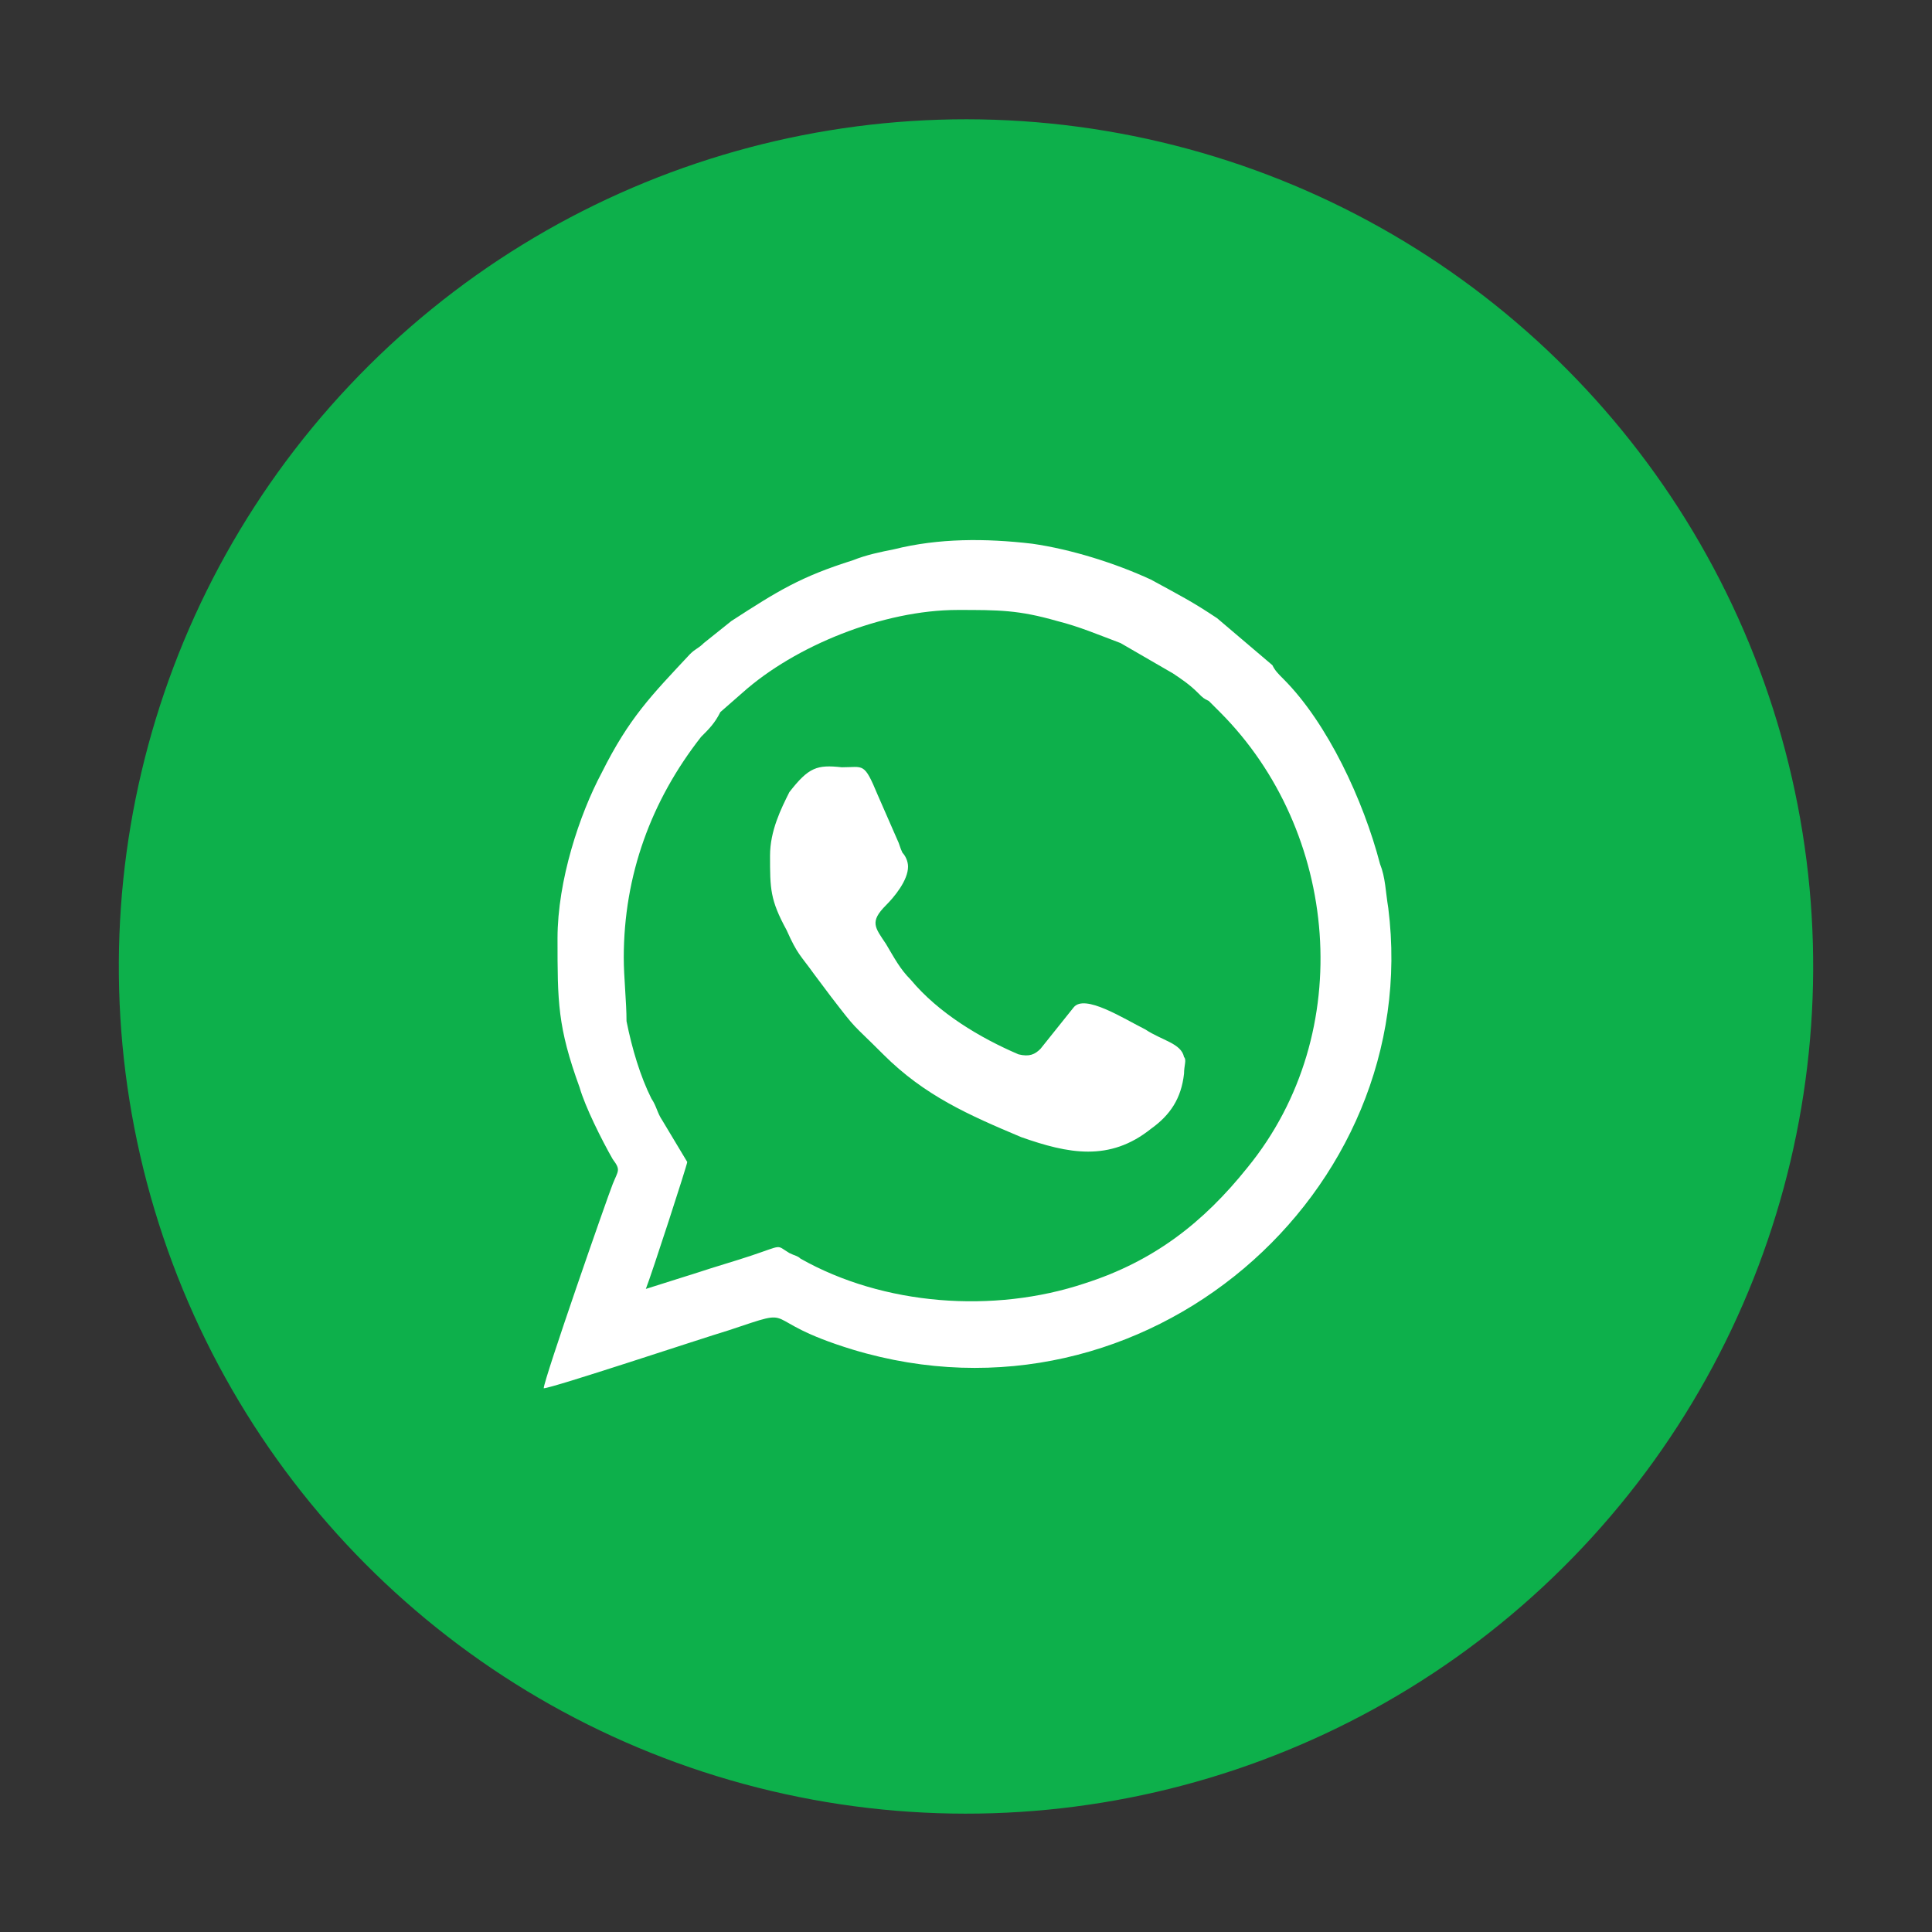
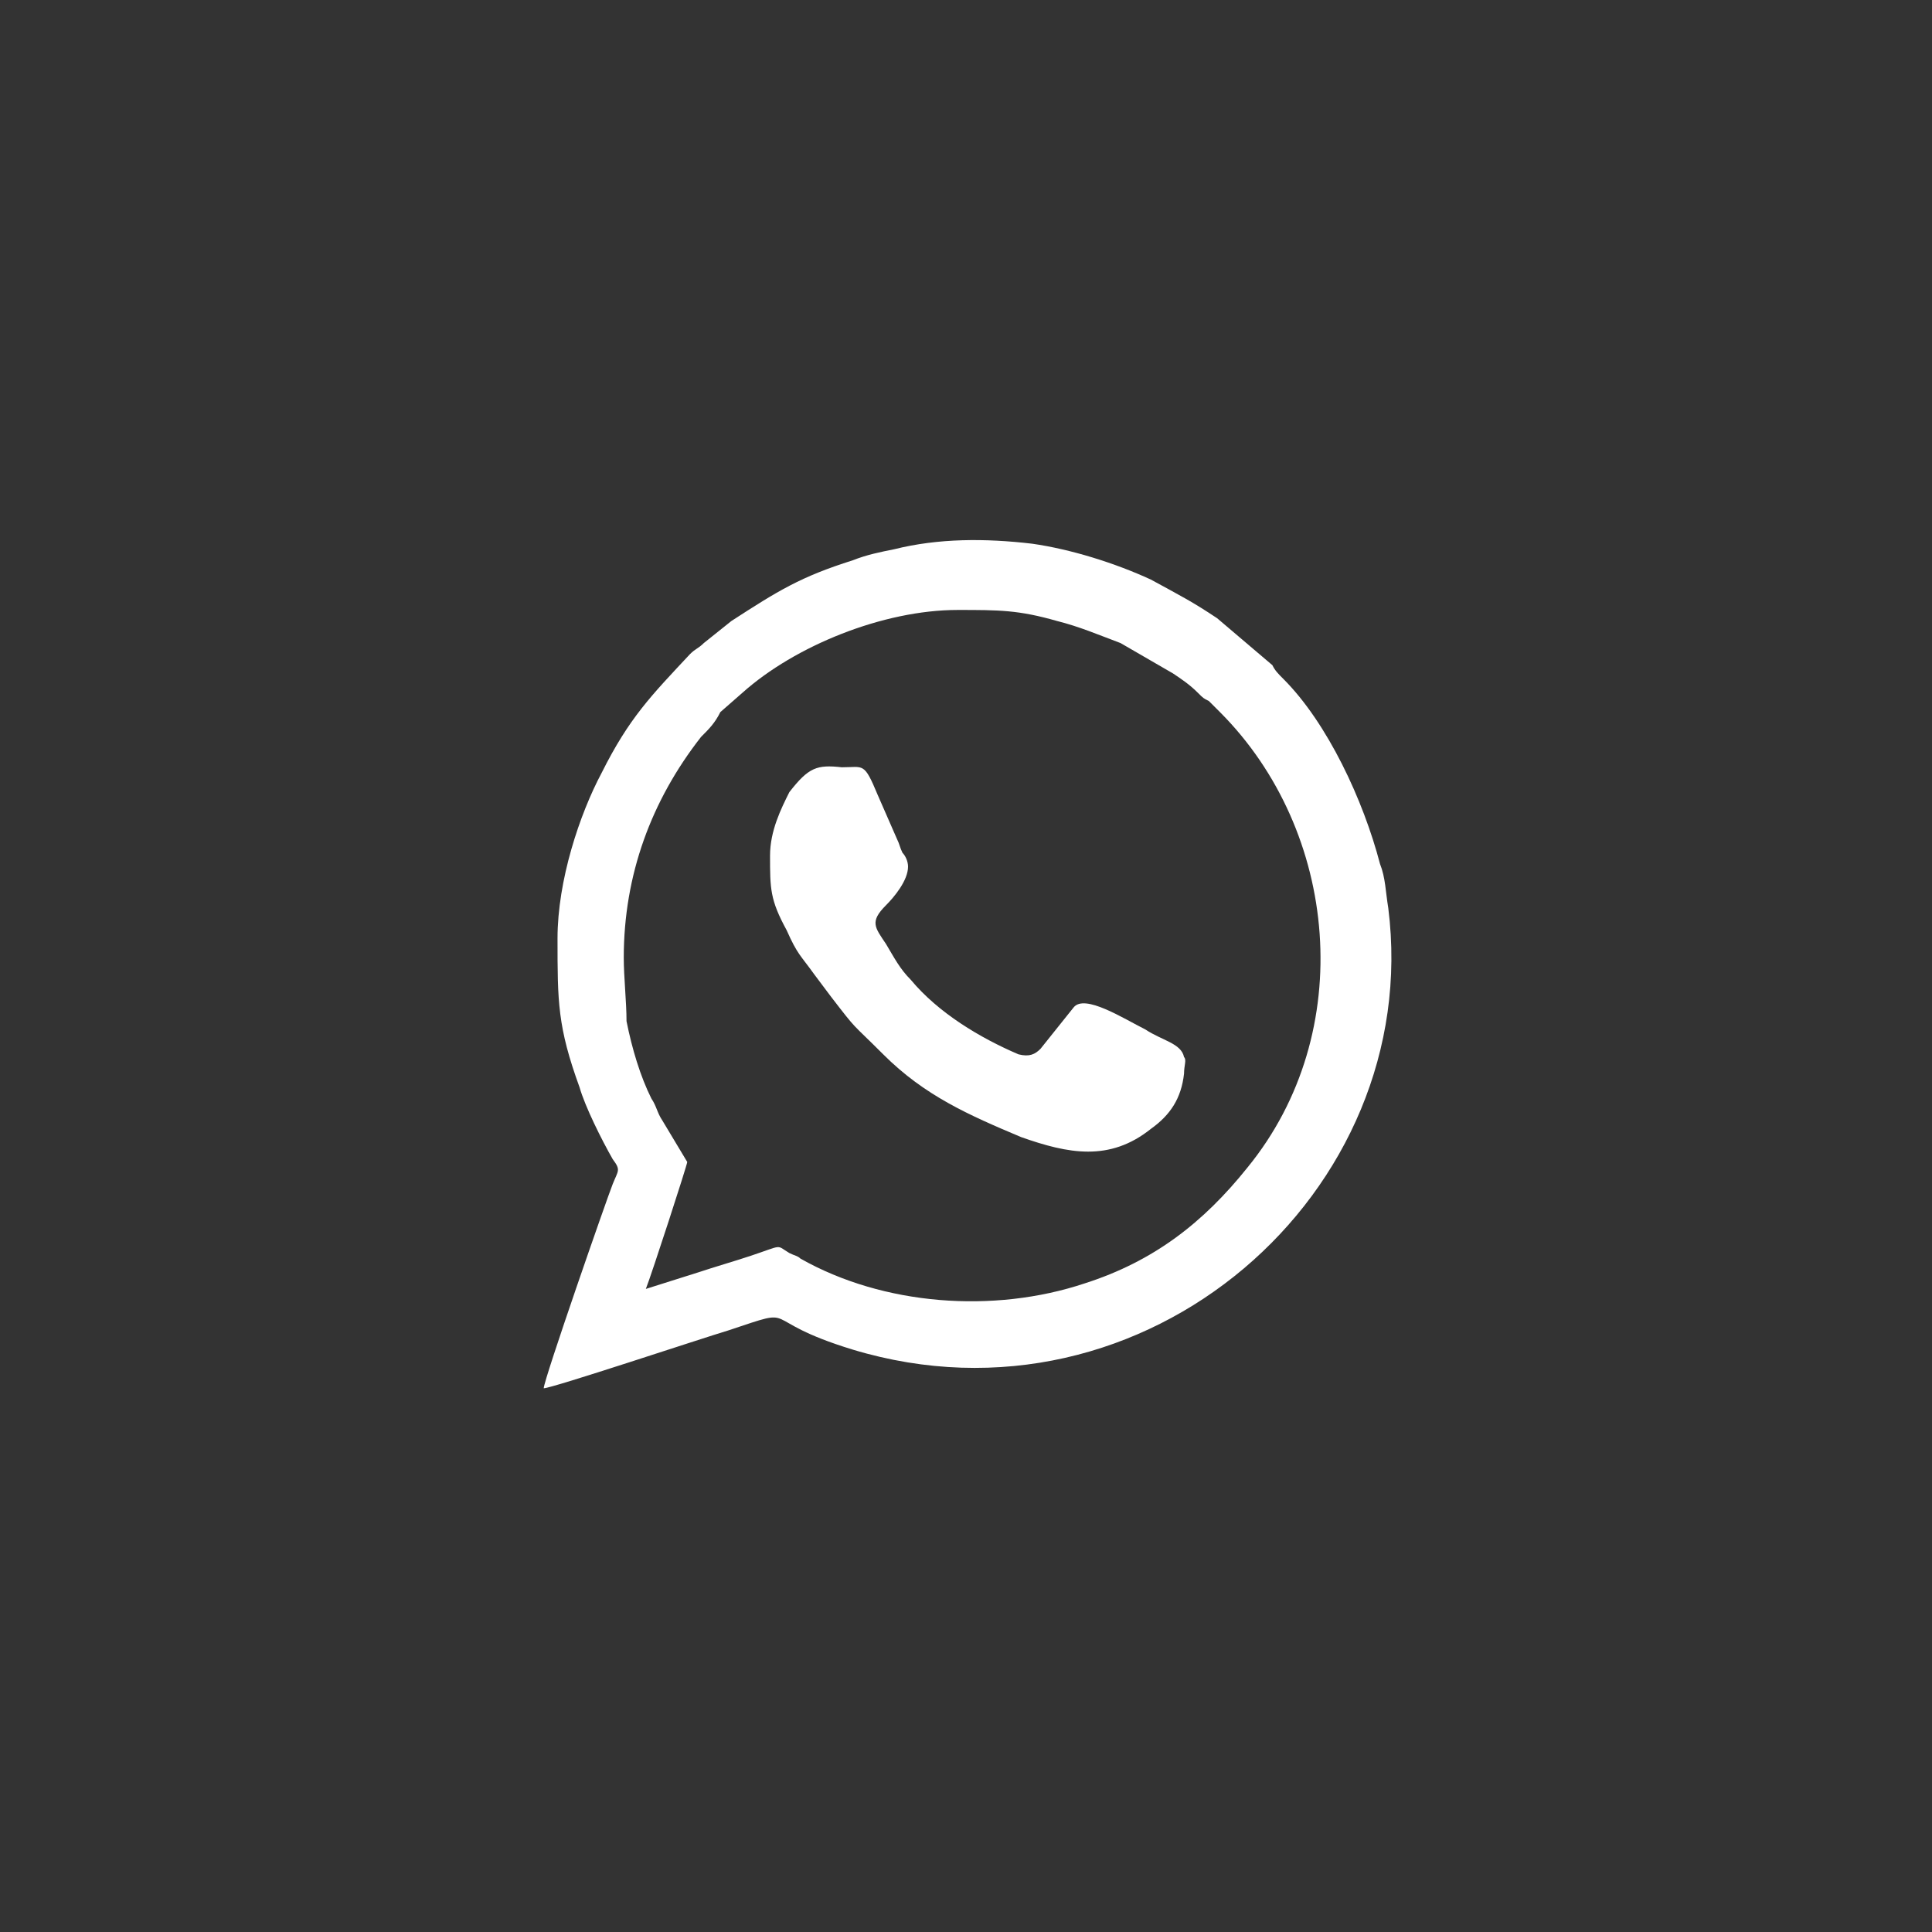
<svg xmlns="http://www.w3.org/2000/svg" version="1.1" id="Layer_1" x="0px" y="0px" viewBox="0 0 70 70" style="enable-background:new 0 0 70 70;" xml:space="preserve">
  <rect x="0" y="0" width="70" height="70" fill="#333333" stroke="none" />
  <style type="text/css">
	.st0{fill-rule:evenodd;clip-rule:evenodd;fill:#0DB04B;}
	.st1{fill-rule:evenodd;clip-rule:evenodd;fill:#FFFFFF;}
</style>
-   <ellipse transform="matrix(0.23 -0.973 0.973 0.23 -7.105 61.022)" class="st0" cx="35" cy="35" rx="30.7" ry="30.7" />
  <path class="st1" d="M22.6,34.7c0-3,1-5.7,2.8-8c0.3-0.3,0.5-0.5,0.7-0.9l0.8-0.7c1.9-1.7,5.1-3,7.8-3c1.5,0,2.2,0,3.6,0.4  c0.8,0.2,1.5,0.5,2.3,0.8l1.9,1.1c0.3,0.2,0.6,0.4,0.9,0.7c0.2,0.2,0.2,0.2,0.4,0.3c0.1,0.1,0.3,0.3,0.4,0.4c4.3,4.3,5,11.6,1,16.5  c-1.6,2-3.4,3.4-5.9,4.2C36,47.6,32,47.3,29,45.6c-0.1-0.1-0.2-0.1-0.4-0.2c-0.5-0.3-0.2-0.3-1.4,0.1c-0.6,0.2-1.3,0.4-1.9,0.6  l-1.9,0.6c0.2-0.5,1.5-4.5,1.5-4.6l-0.9-1.5c-0.2-0.3-0.2-0.5-0.4-0.8c-0.4-0.8-0.7-1.8-0.9-2.8C22.7,36.3,22.6,35.4,22.6,34.7  L22.6,34.7z M27.9,31c0,1.2,0,1.6,0.6,2.7c0.4,0.9,0.5,0.9,1,1.6l0.6,0.8c1,1.3,0.7,0.9,1.9,2.1c1.5,1.5,3.1,2.2,5,3  c1.7,0.6,3.2,0.9,4.7-0.3c0.7-0.5,1.1-1.1,1.2-2c0-0.3,0.1-0.5,0-0.6c-0.1-0.5-0.8-0.6-1.4-1c-0.8-0.4-2.2-1.3-2.6-0.8L37.7,38  c-0.2,0.2-0.4,0.3-0.8,0.2c-1.4-0.6-2.9-1.5-3.9-2.7c-0.4-0.4-0.6-0.8-0.9-1.3c-0.4-0.6-0.6-0.8,0-1.4c0.3-0.3,0.8-0.9,0.8-1.4  c0-0.2-0.1-0.4-0.2-0.5c-0.1-0.2-0.1-0.3-0.2-0.5l-0.7-1.6c-0.5-1.2-0.5-1-1.3-1c-0.9-0.1-1.2,0-1.9,0.9  C28.3,29.3,27.9,30.1,27.9,31L27.9,31z M20.2,34c0,2.3,0,3.2,0.8,5.4c0.2,0.7,0.8,1.9,1.2,2.6c0.3,0.4,0.2,0.4,0,0.9  c-0.2,0.5-2.5,7.1-2.5,7.4c0.3,0,5.7-1.8,6.7-2.1c2.7-0.9,0.9-0.4,4.5,0.7c10.6,3.2,20.7-5.7,19.4-16c-0.1-0.6-0.1-1.1-0.3-1.6  c-0.6-2.3-1.9-5.1-3.5-6.7c-0.2-0.2-0.3-0.3-0.4-0.5l-2-1.7c-0.9-0.6-1.3-0.8-2.4-1.4c-1.3-0.6-2.9-1.1-4.3-1.3  c-1.7-0.2-3.4-0.2-5,0.2c-0.5,0.1-1,0.2-1.5,0.4c-1.9,0.6-2.7,1.1-4.4,2.2l-1,0.8c-0.2,0.2-0.3,0.2-0.5,0.4  c-1.4,1.5-2.2,2.3-3.2,4.3C21,29.5,20.2,31.9,20.2,34z" />
</svg>